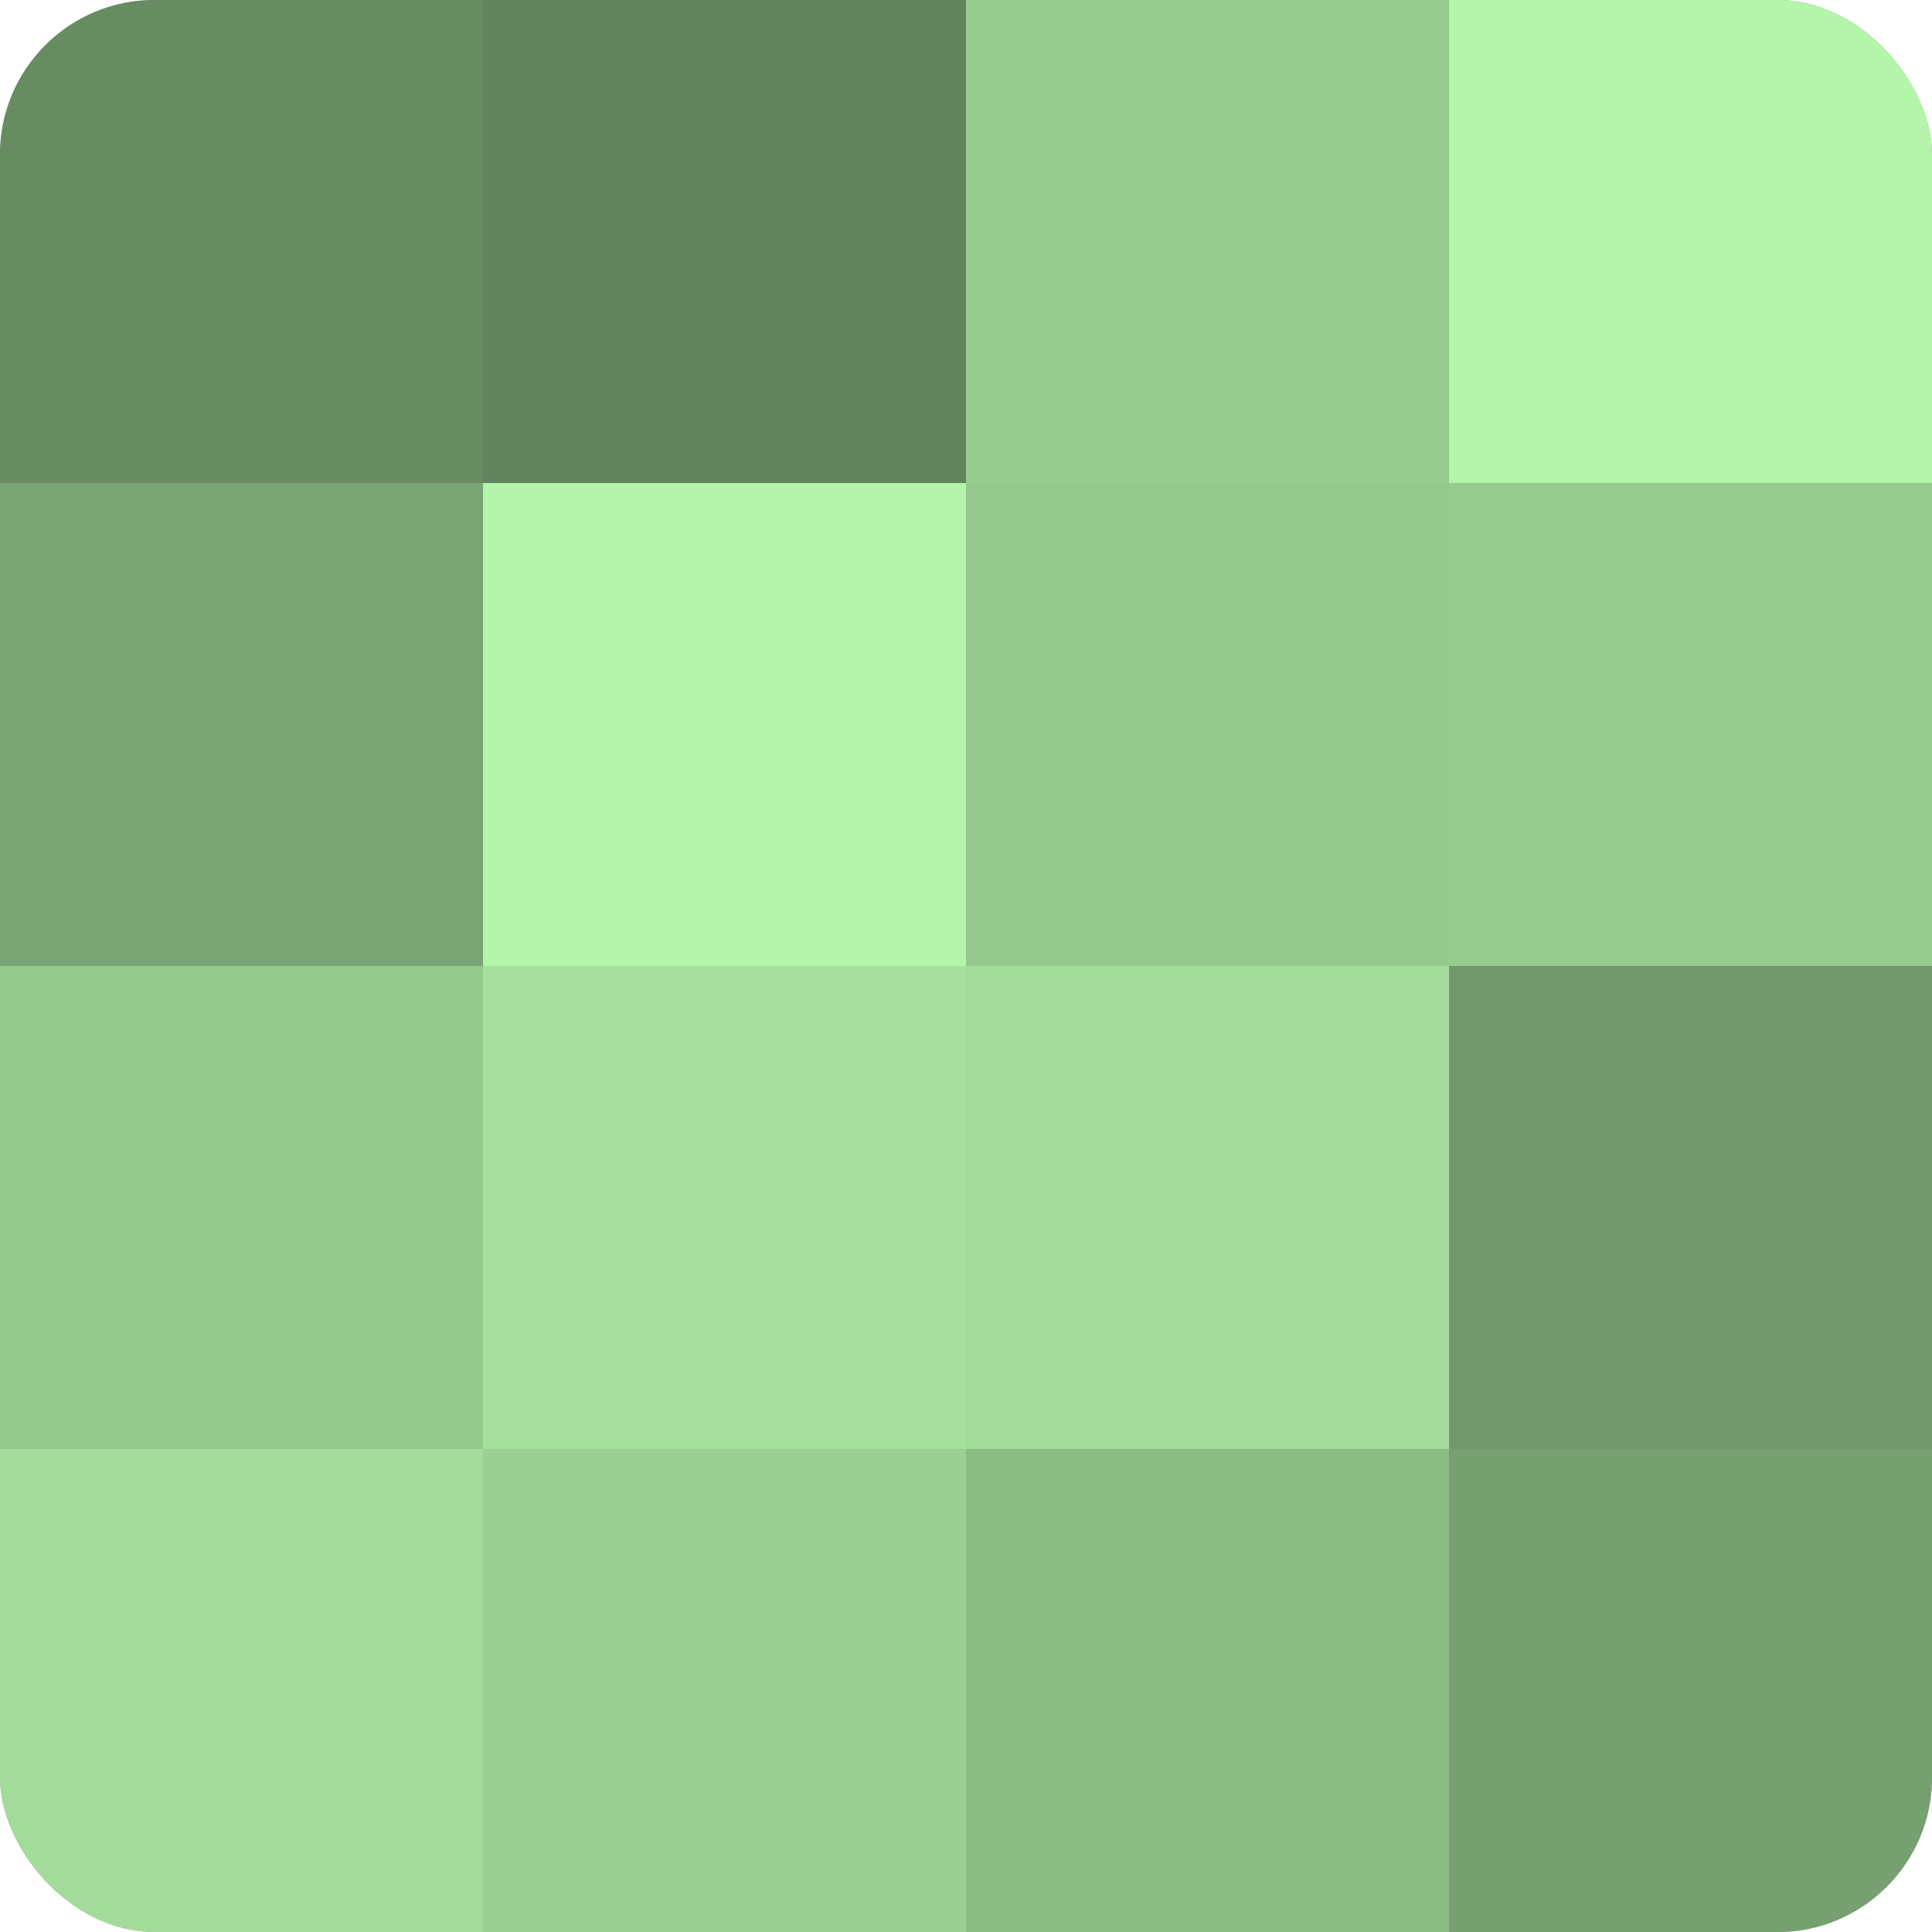
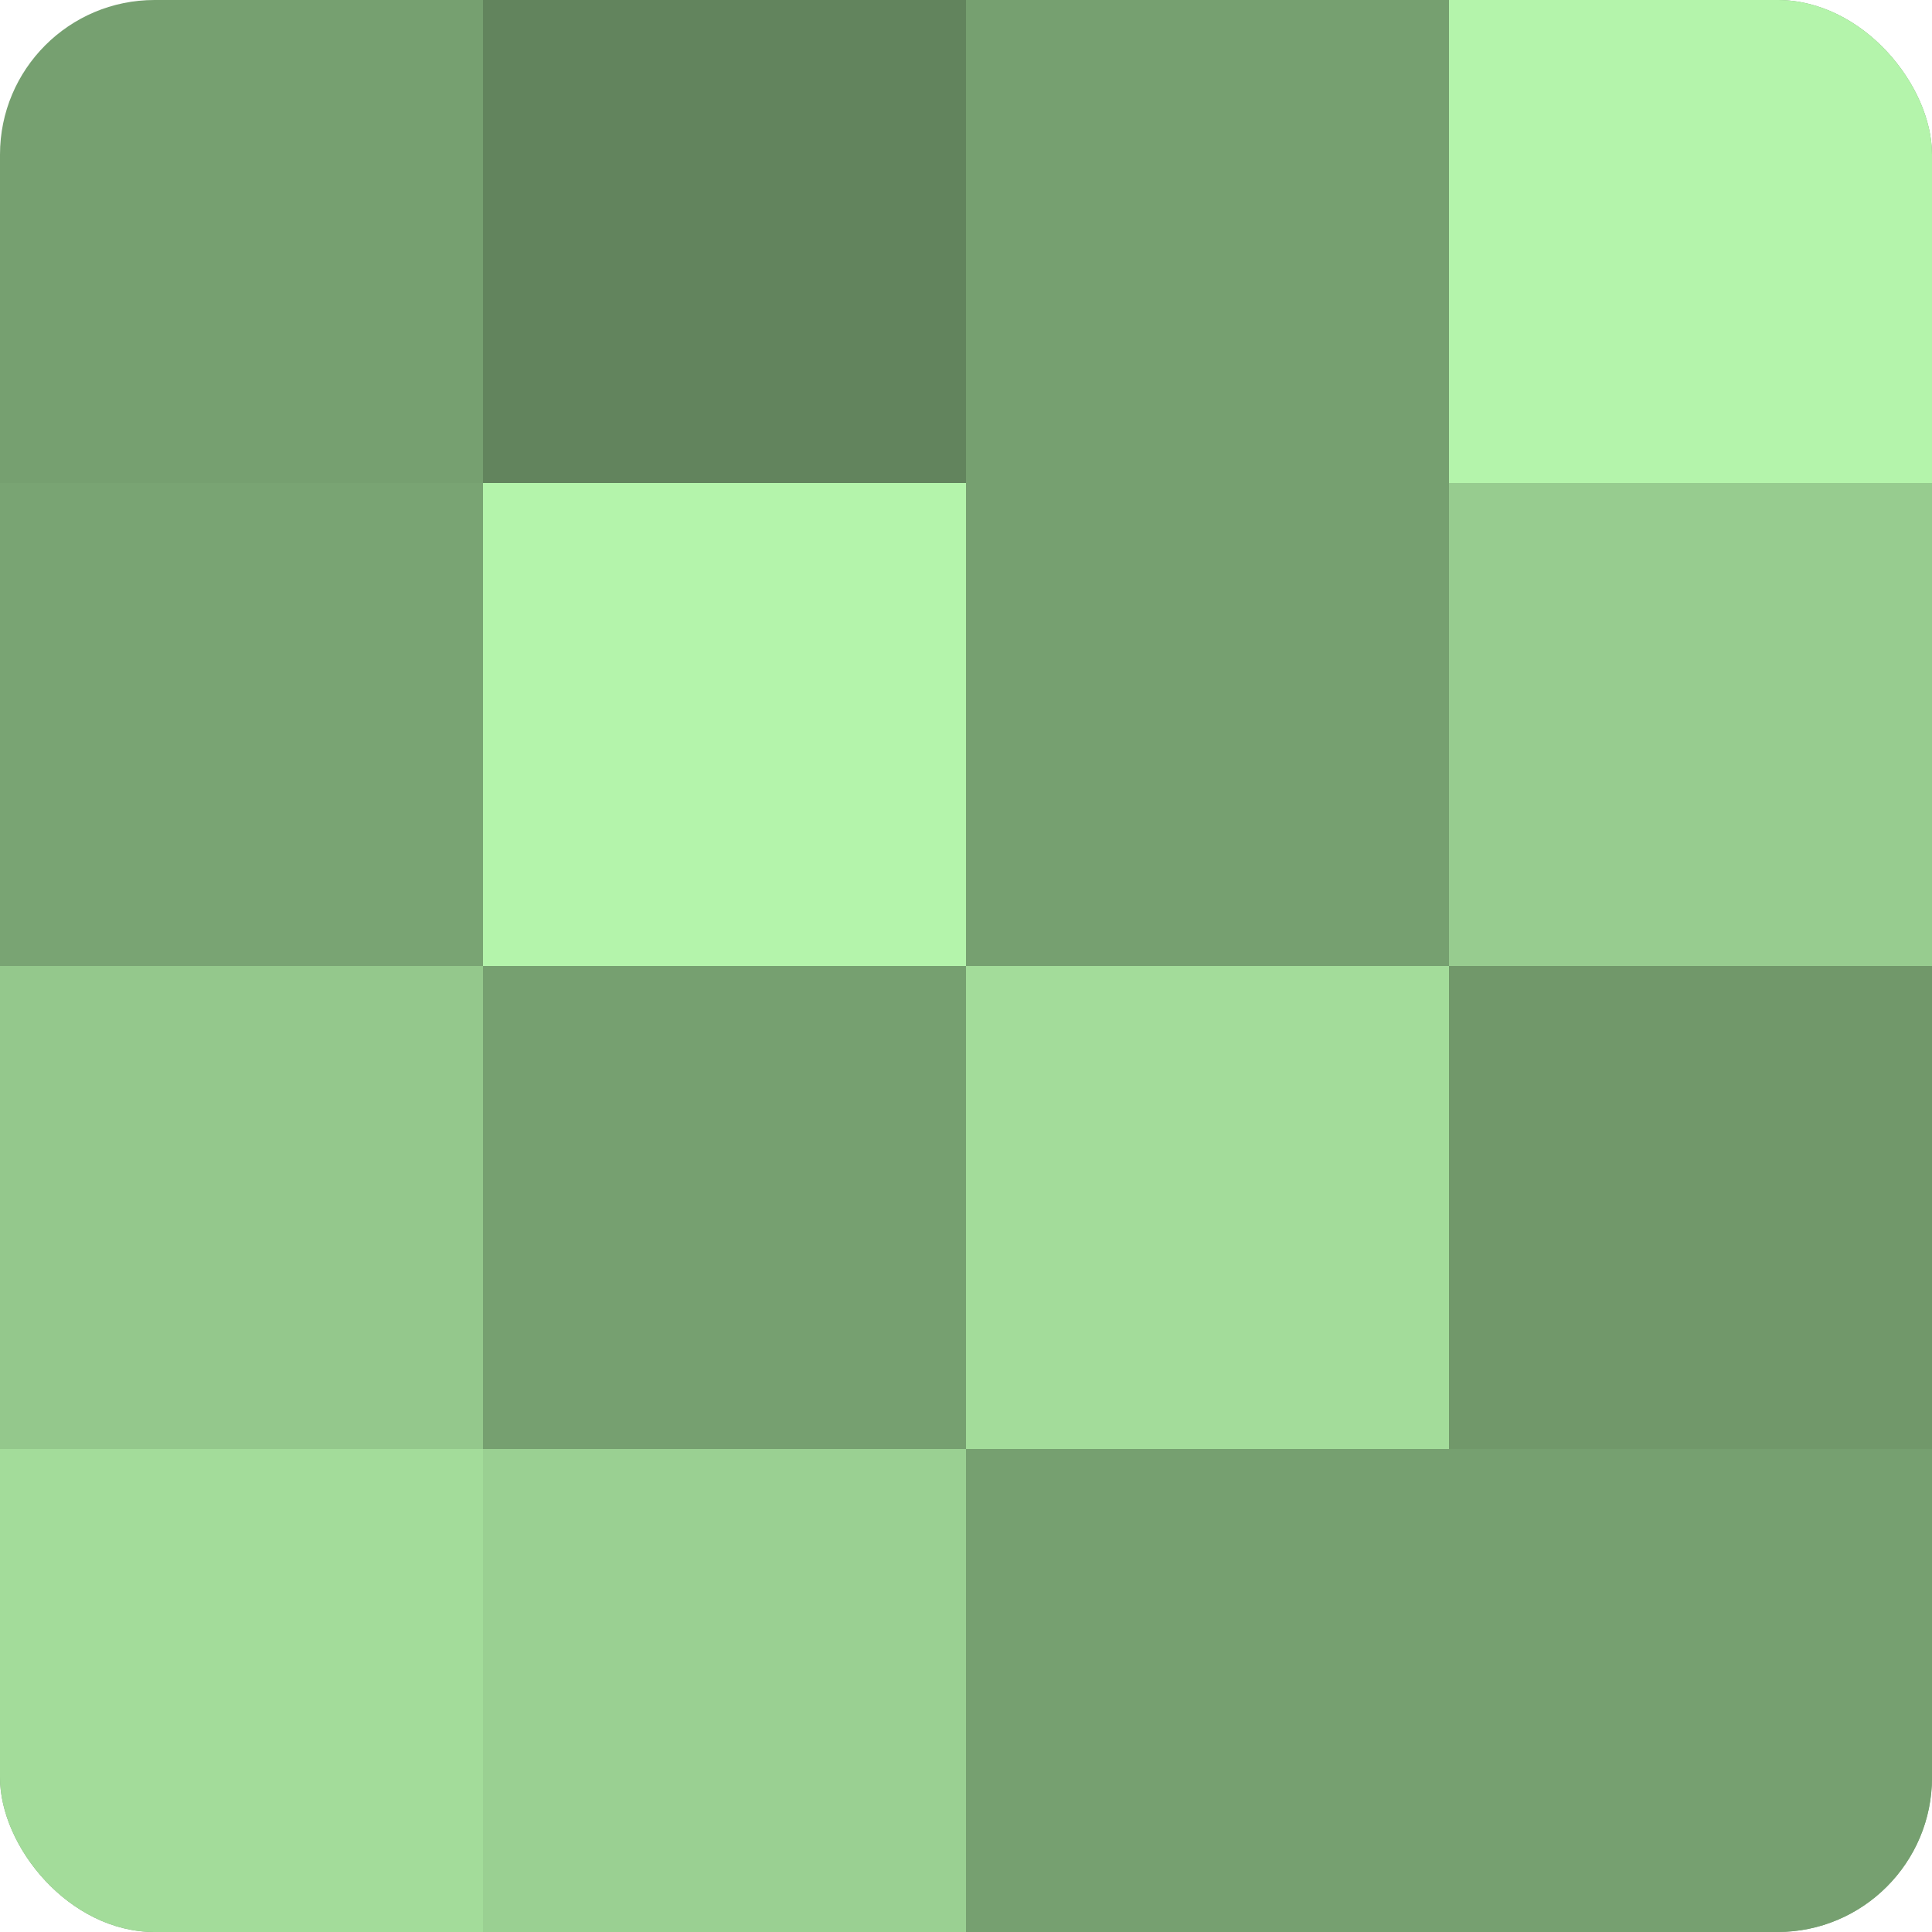
<svg xmlns="http://www.w3.org/2000/svg" width="80" height="80" viewBox="0 0 100 100" preserveAspectRatio="xMidYMid meet">
  <defs>
    <clipPath id="c" width="100" height="100">
      <rect width="100" height="100" rx="8" ry="8" />
    </clipPath>
  </defs>
  <g clip-path="url(#c)">
    <rect width="100" height="100" fill="#76a070" />
-     <rect width="25" height="25" fill="#688c62" />
    <rect y="25" width="25" height="25" fill="#79a473" />
    <rect y="50" width="25" height="25" fill="#94c88c" />
    <rect y="75" width="25" height="25" fill="#a3dc9a" />
    <rect x="25" width="25" height="25" fill="#62845d" />
    <rect x="25" y="25" width="25" height="25" fill="#b4f4ab" />
-     <rect x="25" y="50" width="25" height="25" fill="#a6e09d" />
    <rect x="25" y="75" width="25" height="25" fill="#9ad092" />
-     <rect x="50" width="25" height="25" fill="#97cc8f" />
-     <rect x="50" y="25" width="25" height="25" fill="#94c88c" />
    <rect x="50" y="50" width="25" height="25" fill="#a3dc9a" />
-     <rect x="50" y="75" width="25" height="25" fill="#8bbc84" />
    <rect x="75" width="25" height="25" fill="#b4f4ab" />
    <rect x="75" y="25" width="25" height="25" fill="#97cc8f" />
    <rect x="75" y="50" width="25" height="25" fill="#71986a" />
    <rect x="75" y="75" width="25" height="25" fill="#76a070" />
  </g>
</svg>